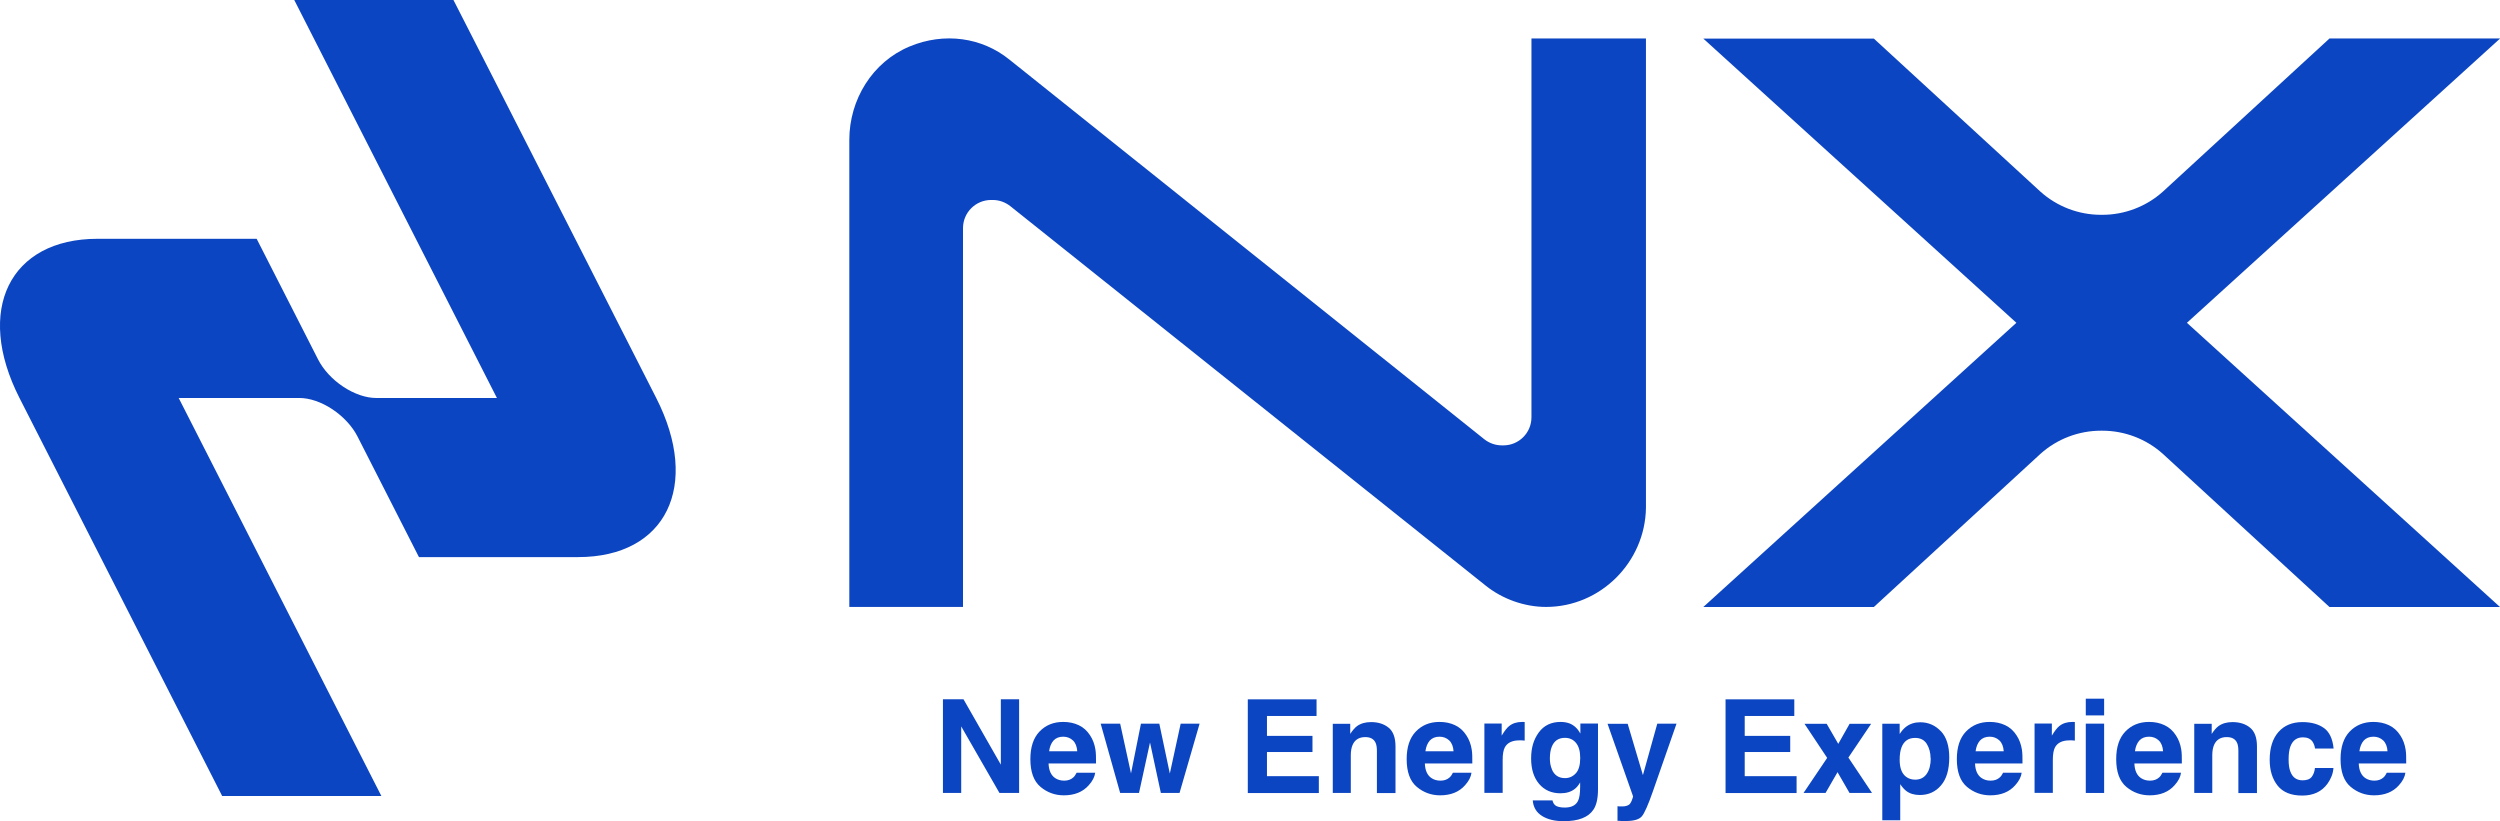
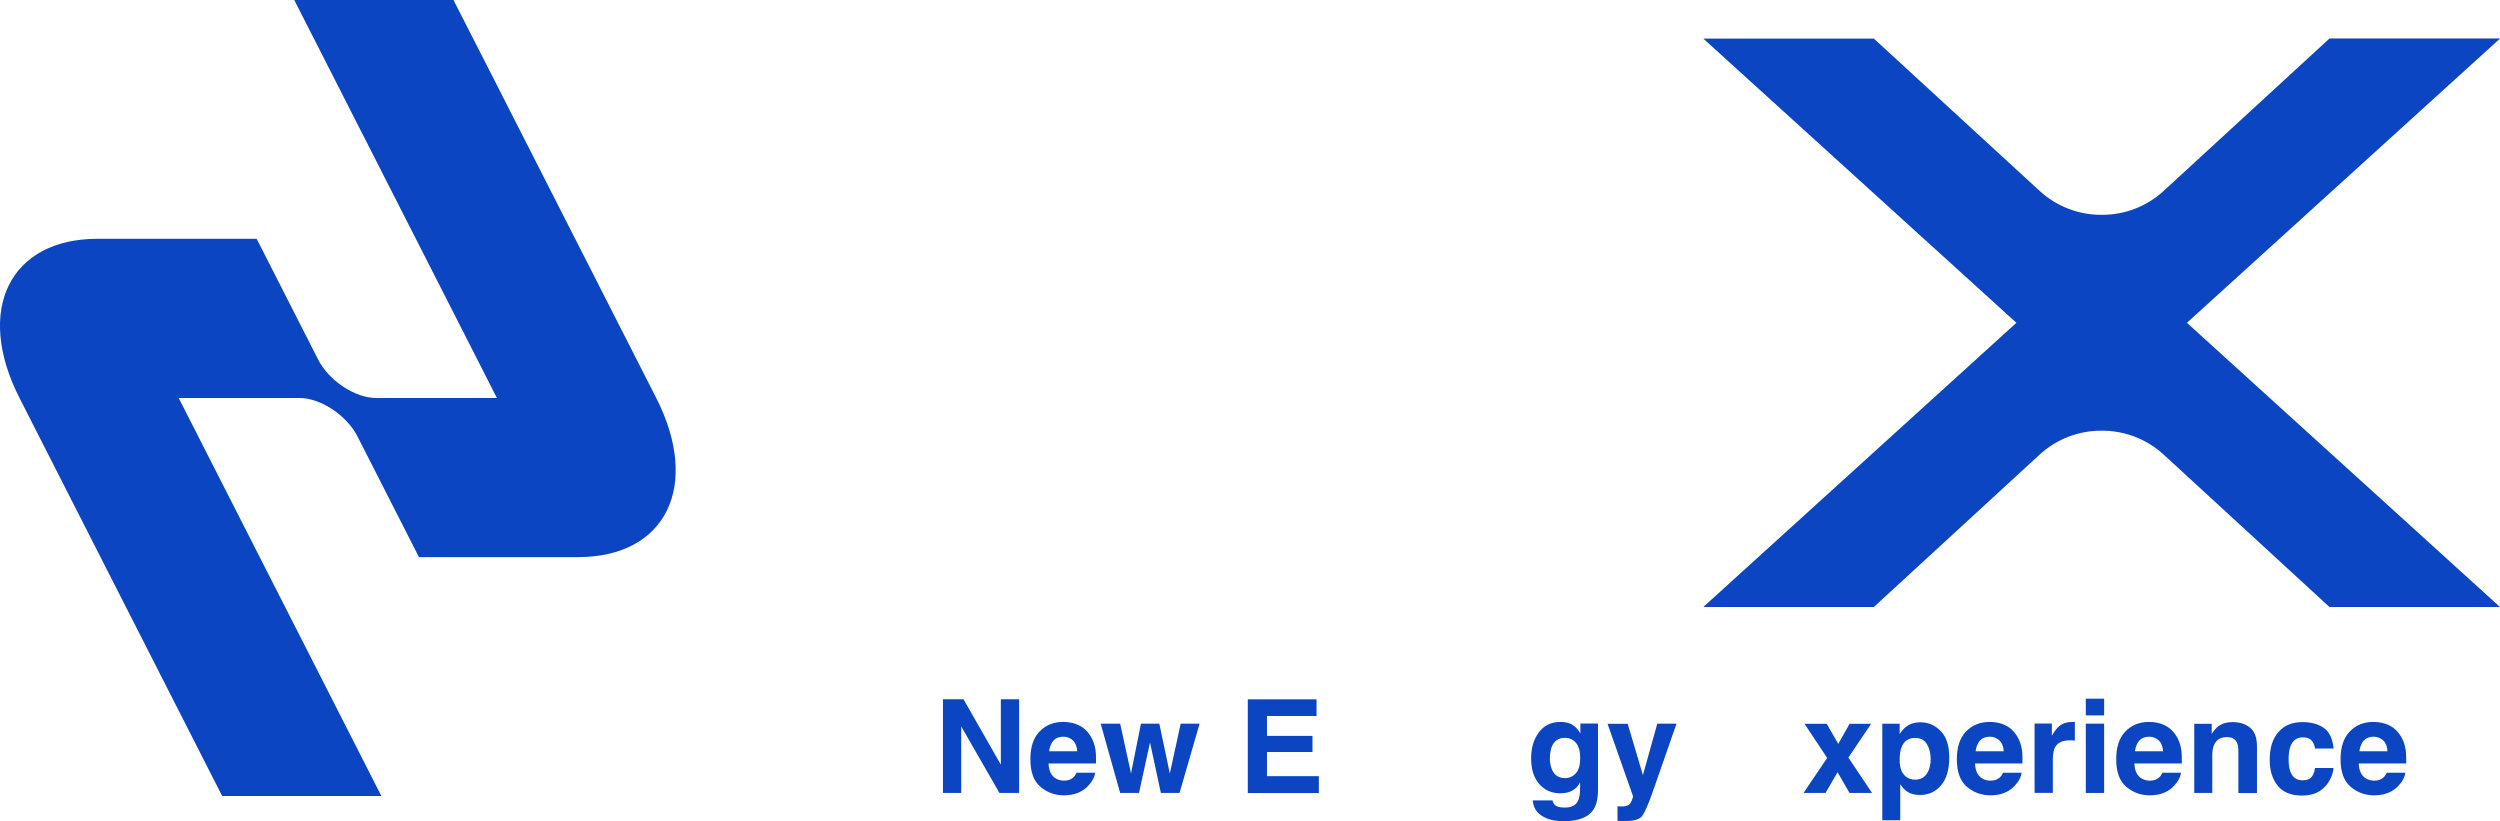
<svg xmlns="http://www.w3.org/2000/svg" id="_레이어_2" data-name="레이어 2" viewBox="0 0 306.54 100.71">
  <defs>
    <style>      .cls-1 {        fill: #0c45c2;        stroke-width: 0px;      }    </style>
  </defs>
  <g id="_레이어_1-2" data-name="레이어 1">
    <g>
      <path class="cls-1" d="M36.08,0l4.97,9.76,9.94,19.52,9.94,19.52h-14.81c-1.25,0-2.7-.5-4.03-1.38h0c-1.33-.88-2.44-2.08-3.08-3.33l-7.54-14.81H11.96c-10.78,0-15.06,8.74-9.57,19.52h0s9.94,19.52,9.94,19.52l9.94,19.52,4.97,9.76h19.52l-4.97-9.76-9.94-19.52-9.94-19.52h14.81c1.25,0,2.7.5,4.03,1.38h0c1.33.88,2.44,2.08,3.08,3.33l7.54,14.8h19.52c10.78,0,15.06-8.74,9.57-19.52h0s-9.94-19.52-9.94-19.52l-9.94-19.52L55.6,0h-19.52Z" />
      <g>
-         <path class="cls-1" d="M184.34,54.61h-.19c-.78,0-1.54-.27-2.15-.75L123.76,7.3c-3.35-2.71-7.97-3.38-12.23-1.6-4.56,1.9-7.39,6.51-7.39,11.45v57.27h13.94V27.97c0-1.91,1.55-3.45,3.45-3.45h.19c.78,0,1.54.27,2.15.75l58.33,46.56c1.99,1.59,4.68,2.59,7.37,2.59,6.67,0,12.15-5.48,12.25-12.15V4.72h-14.04v46.45c0,1.9-1.54,3.44-3.44,3.44Z" />
        <path class="cls-1" d="M306.54,4.72h-20.91l-20.43,18.78c-2.04,1.83-4.69,2.84-7.43,2.84h-.15c-2.74,0-5.39-1.01-7.43-2.84l-20.43-18.77h-20.91l38.39,34.85-38.39,34.85h20.91l20.43-18.78c2.04-1.83,4.69-2.84,7.43-2.84h.15c2.74,0,5.39,1.01,7.43,2.84l20.43,18.78h20.91l-38.39-34.85,38.39-34.85Z" />
      </g>
      <g>
        <path class="cls-1" d="M124.95,97.23h-2.4l-4.69-8.16v8.16h-2.24v-11.49h2.52l4.58,8.02v-8.02h2.24v11.49Z" />
        <path class="cls-1" d="M134.29,94.74c-.06.5-.32,1.02-.79,1.54-.73.83-1.75,1.24-3.06,1.24-1.08,0-2.04-.35-2.86-1.04-.83-.7-1.24-1.83-1.24-3.4,0-1.47.37-2.6,1.12-3.38.75-.78,1.71-1.18,2.9-1.18.71,0,1.34.13,1.91.4.57.27,1.03.68,1.4,1.26.33.5.55,1.09.65,1.75.06.39.08.95.07,1.68h-5.82c.03.85.3,1.45.8,1.79.31.21.68.32,1.11.32.46,0,.83-.13,1.12-.39.16-.14.29-.34.41-.58h2.27ZM132.09,92.13c-.04-.59-.21-1.03-.53-1.34-.32-.3-.72-.46-1.19-.46-.51,0-.91.16-1.2.48-.28.32-.46.76-.53,1.31h3.45Z" />
        <path class="cls-1" d="M142.34,97.23l-1.33-6.19-1.35,6.19h-2.31l-2.39-8.5h2.39l1.33,6.1,1.22-6.1h2.25l1.29,6.12,1.33-6.12h2.32l-2.46,8.5h-2.28Z" />
        <path class="cls-1" d="M160.93,92.21h-5.58v2.96h6.36v2.07h-8.71v-11.49h8.43v2.04h-6.08v2.44h5.58v2Z" />
-         <path class="cls-1" d="M167.4,90.38c-.75,0-1.27.32-1.55.96-.15.34-.22.77-.22,1.29v4.6h-2.21v-8.48h2.14v1.24c.29-.44.56-.75.81-.94.46-.34,1.04-.51,1.74-.51.88,0,1.6.23,2.16.69.56.46.84,1.22.84,2.29v5.72h-2.28v-5.17c0-.45-.06-.79-.18-1.03-.22-.44-.63-.66-1.25-.66Z" />
-         <path class="cls-1" d="M180.43,94.74c-.06.5-.32,1.02-.79,1.54-.73.83-1.75,1.24-3.06,1.24-1.08,0-2.04-.35-2.86-1.04-.83-.7-1.24-1.83-1.24-3.4,0-1.47.37-2.6,1.12-3.38.75-.78,1.71-1.18,2.9-1.18.71,0,1.34.13,1.91.4.57.27,1.03.68,1.4,1.26.33.5.55,1.09.65,1.75.06.39.08.95.07,1.68h-5.82c.03.85.3,1.45.8,1.79.31.21.68.32,1.11.32.46,0,.83-.13,1.12-.39.16-.14.29-.34.41-.58h2.27ZM178.23,92.13c-.04-.59-.21-1.03-.53-1.34-.32-.3-.72-.46-1.19-.46-.51,0-.91.16-1.2.48-.28.32-.46.76-.53,1.31h3.45Z" />
-         <path class="cls-1" d="M186.31,90.78c-.89,0-1.49.29-1.8.87-.17.33-.26.83-.26,1.51v4.06h-2.24v-8.5h2.12v1.48c.34-.57.64-.95.9-1.16.42-.35.96-.52,1.62-.52.04,0,.08,0,.11,0,.03,0,.09,0,.19.01v2.28c-.14-.02-.27-.03-.37-.03-.11,0-.2,0-.27,0Z" />
        <path class="cls-1" d="M190.66,98.72c.24.2.64.3,1.21.3.8,0,1.34-.27,1.61-.8.18-.34.27-.92.27-1.73v-.55c-.21.36-.44.64-.69.82-.44.34-1.02.51-1.72.51-1.09,0-1.96-.38-2.62-1.15-.65-.77-.98-1.81-.98-3.12s.31-2.33.94-3.19c.63-.86,1.52-1.29,2.67-1.29.43,0,.8.07,1.12.19.54.22.98.63,1.31,1.23v-1.22h2.16v8.06c0,1.1-.18,1.92-.55,2.48-.63.96-1.85,1.43-3.65,1.43-1.09,0-1.97-.21-2.66-.64-.69-.43-1.07-1.06-1.14-1.91h2.42c.06.26.16.45.3.56ZM190.28,94.33c.3.72.84,1.08,1.62,1.08.52,0,.96-.2,1.32-.59.36-.39.54-1.02.54-1.88,0-.81-.17-1.42-.51-1.84-.34-.42-.8-.63-1.37-.63-.78,0-1.32.37-1.61,1.1-.16.39-.23.87-.23,1.44,0,.49.08.93.25,1.32Z" />
        <path class="cls-1" d="M201.46,95l1.75-6.27h2.36l-2.92,8.36c-.56,1.61-1.01,2.61-1.33,3-.33.39-.98.58-1.97.58-.2,0-.36,0-.48,0-.12,0-.3-.01-.54-.03v-1.78l.28.02c.22.01.43,0,.62-.02.2-.03.36-.09.5-.18.13-.09.25-.27.36-.55.11-.28.16-.45.14-.51l-3.12-8.87h2.47l1.86,6.27Z" />
-         <path class="cls-1" d="M219.51,92.21h-5.58v2.96h6.36v2.07h-8.71v-11.49h8.43v2.04h-6.08v2.44h5.58v2Z" />
        <path class="cls-1" d="M229.55,97.23h-2.77l-1.47-2.55-1.47,2.55h-2.7l2.9-4.3-2.78-4.18h2.72l1.42,2.46,1.39-2.46h2.64l-2.79,4.14,2.9,4.34Z" />
        <path class="cls-1" d="M237.98,89.65c.69.73,1.03,1.81,1.03,3.23,0,1.5-.34,2.64-1.01,3.42-.67.79-1.54,1.18-2.6,1.18-.68,0-1.24-.17-1.68-.51-.24-.19-.48-.46-.72-.82v4.43h-2.2v-11.84h2.13v1.26c.24-.37.49-.66.76-.87.49-.38,1.08-.57,1.76-.57.99,0,1.84.37,2.53,1.1ZM236.72,92.98c0-.66-.15-1.23-.45-1.74-.3-.5-.78-.76-1.45-.76-.81,0-1.36.38-1.66,1.15-.16.41-.23.92-.23,1.54,0,.99.26,1.68.79,2.08.31.23.68.35,1.11.35.62,0,1.09-.24,1.42-.72s.49-1.12.49-1.91Z" />
        <path class="cls-1" d="M247.89,94.74c-.06.5-.32,1.02-.79,1.54-.73.83-1.75,1.24-3.06,1.24-1.08,0-2.04-.35-2.86-1.04-.83-.7-1.24-1.83-1.24-3.4,0-1.47.37-2.6,1.12-3.38.75-.78,1.71-1.18,2.9-1.18.71,0,1.34.13,1.91.4.57.27,1.03.68,1.4,1.26.33.5.55,1.09.65,1.75.06.39.08.95.07,1.68h-5.82c.03.85.3,1.45.8,1.79.31.21.68.32,1.11.32.46,0,.83-.13,1.12-.39.16-.14.29-.34.41-.58h2.27ZM245.69,92.13c-.04-.59-.21-1.03-.53-1.34-.32-.3-.72-.46-1.19-.46-.51,0-.91.16-1.2.48-.28.32-.46.76-.53,1.31h3.45Z" />
        <path class="cls-1" d="M253.77,90.78c-.89,0-1.49.29-1.8.87-.17.33-.26.83-.26,1.51v4.06h-2.24v-8.5h2.12v1.48c.34-.57.64-.95.9-1.16.42-.35.96-.52,1.62-.52.04,0,.08,0,.11,0,.03,0,.09,0,.19.01v2.28c-.14-.02-.27-.03-.37-.03-.11,0-.2,0-.27,0Z" />
        <path class="cls-1" d="M258,85.67v2.05h-2.25v-2.05h2.25ZM258,88.73v8.5h-2.25v-8.5h2.25Z" />
        <path class="cls-1" d="M267.43,94.74c-.06.5-.32,1.02-.79,1.54-.73.83-1.75,1.24-3.06,1.24-1.08,0-2.04-.35-2.86-1.04-.83-.7-1.24-1.83-1.24-3.4,0-1.47.37-2.6,1.12-3.38.75-.78,1.71-1.18,2.9-1.18.71,0,1.34.13,1.91.4.57.27,1.03.68,1.4,1.26.33.5.55,1.09.65,1.75.06.39.08.95.07,1.68h-5.82c.03.85.3,1.45.8,1.79.31.21.68.32,1.11.32.46,0,.83-.13,1.12-.39.16-.14.29-.34.41-.58h2.27ZM265.23,92.13c-.04-.59-.21-1.03-.53-1.34-.32-.3-.72-.46-1.19-.46-.51,0-.91.16-1.2.48-.28.32-.46.76-.53,1.31h3.45Z" />
        <path class="cls-1" d="M273.03,90.38c-.75,0-1.27.32-1.55.96-.15.34-.22.77-.22,1.29v4.6h-2.21v-8.48h2.14v1.24c.29-.44.56-.75.81-.94.46-.34,1.04-.51,1.74-.51.88,0,1.6.23,2.16.69.56.46.84,1.22.84,2.29v5.72h-2.28v-5.17c0-.45-.06-.79-.18-1.03-.22-.44-.63-.66-1.25-.66Z" />
        <path class="cls-1" d="M286.14,91.78h-2.28c-.04-.32-.15-.6-.32-.86-.25-.34-.64-.51-1.16-.51-.75,0-1.26.37-1.54,1.12-.15.4-.22.92-.22,1.58s.07,1.13.22,1.51c.27.71.76,1.06,1.5,1.06.52,0,.89-.14,1.11-.42s.35-.64.4-1.09h2.27c-.05.68-.3,1.32-.73,1.92-.7.97-1.73,1.46-3.1,1.46s-2.37-.41-3.02-1.22c-.64-.81-.97-1.86-.97-3.16,0-1.46.36-2.6,1.07-3.41.71-.81,1.69-1.22,2.95-1.22,1.07,0,1.94.24,2.62.72.68.48,1.08,1.32,1.2,2.53Z" />
        <path class="cls-1" d="M294.94,94.74c-.06.5-.32,1.02-.79,1.54-.73.83-1.75,1.24-3.06,1.24-1.08,0-2.04-.35-2.86-1.04-.83-.7-1.24-1.83-1.24-3.4,0-1.47.37-2.6,1.12-3.38.75-.78,1.71-1.18,2.9-1.18.71,0,1.34.13,1.91.4.57.27,1.03.68,1.4,1.26.33.5.55,1.09.65,1.75.06.39.08.95.07,1.68h-5.82c.03.85.3,1.45.8,1.79.31.21.68.32,1.11.32.46,0,.83-.13,1.12-.39.16-.14.29-.34.41-.58h2.27ZM292.75,92.13c-.04-.59-.21-1.03-.53-1.34-.32-.3-.72-.46-1.19-.46-.51,0-.91.16-1.2.48-.28.32-.46.76-.53,1.31h3.45Z" />
      </g>
    </g>
  </g>
</svg>